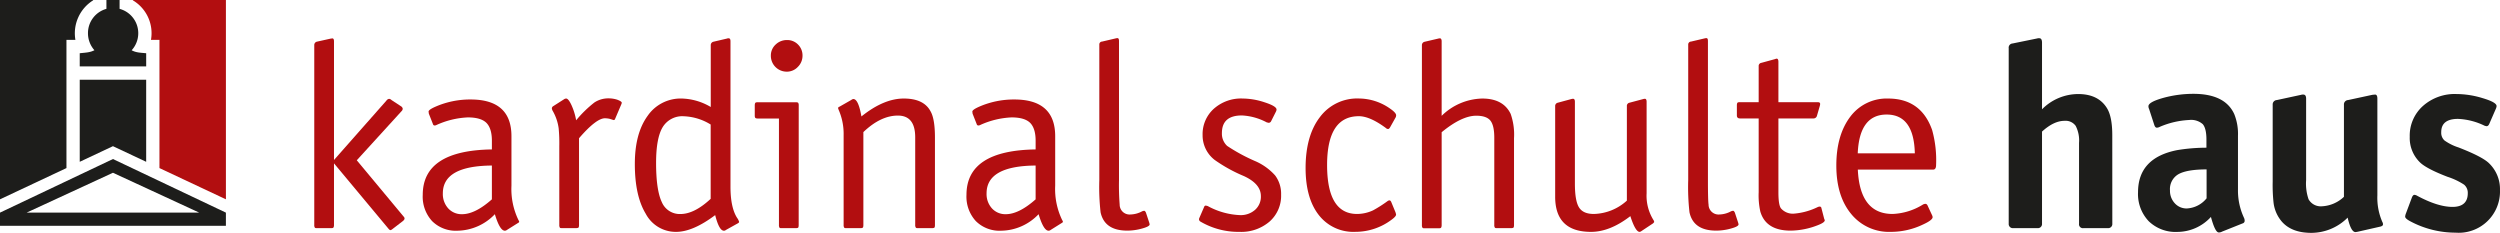
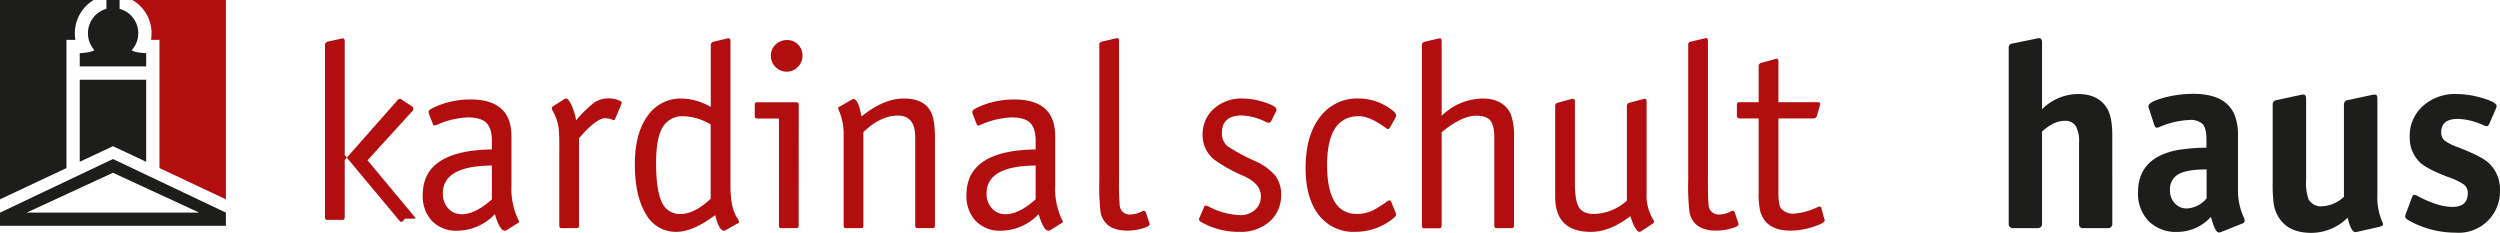
<svg xmlns="http://www.w3.org/2000/svg" width="229.861" height="21.41" viewBox="0 0 229.861 21.41">
  <g fill="none" fill-rule="evenodd" class="page-1">
    <g fill-rule="nonzero" class="page-1__logo-desktop" transform="translate(30 -39)">
      <g class="page-1__logo-desktop__group-38" transform="translate(-30 39)">
        <g class="page-1__logo-desktop__group-38__group-33">
          <path fill="#B20E10" d="M12.217 0h8.554v18.326l-6.11-2.873V3.665h-.78A3.515 3.515 0 0 0 12.217.031V0z" class="page-1__logo-desktop__group-38__group-33__path primary-logo-color" />
          <path fill="#1D1D1B" d="M6.11 3.665h.823A3.57 3.57 0 0 1 8.563.031V0H0v18.326l6.11-2.873V3.665z" class="page-1__logo-desktop__group-38__group-33__path secondary-logo-color" />
          <path fill="#1D1D1B" d="M8.682 4.617c-.428.228-.877.22-1.351.279v1.211h6.11V4.896c-.47-.051-.917-.041-1.336-.276a2.32 2.32 0 0 0-1.11-3.806V0h-1.21v.814a2.309 2.309 0 0 0-1.696 2.234 2.34 2.34 0 0 0 .593 1.57z" class="page-1__logo-desktop__group-38__group-33__path secondary-logo-color" />
          <path fill="#1D1D1B" d="M10.385 14.622L0 19.55v1.211h20.77V19.55l-10.385-4.928zm-7.94 4.928l7.94-3.666 7.934 3.666H2.444z" class="page-1__logo-desktop__group-38__group-33__shape secondary-logo-color" />
          <polygon fill="#1D1D1B" points="7.331 14.877 10.385 13.44 13.44 14.877 13.44 7.331 7.331 7.331" class="page-1__logo-desktop__group-38__group-33__path secondary-logo-color" />
        </g>
-         <path fill="#B20E10" d="M37.195 20.108c0 .046-.042.114-.129.198l-.987.759a.38.38 0 0 1-.19.095c-.03 0-.08-.035-.14-.095l-5.04-6.046v5.666c0 .148-.034.24-.095.27a.463.463 0 0 1-.178.022h-1.272c-.118 0-.194 0-.224-.064a.41.41 0 0 1-.045-.228V4.137c0-.148.102-.275.246-.307l1.249-.277.163-.023c.103 0 .156.087.156.27v10.91l4.824-5.465a.357.357 0 0 1 .246-.156.35.35 0 0 1 .213.106l.919.604a.311.311 0 0 1 .117.209.35.35 0 0 1-.117.223l-4.107 4.506 4.311 5.18a.24.24 0 0 1 .08.19z" class="page-1__logo-desktop__group-38__group-33__path primary-logo-color" />
+         <path fill="#B20E10" d="M37.195 20.108c0 .046-.042.114-.129.198a.38.38 0 0 1-.19.095c-.03 0-.08-.035-.14-.095l-5.04-6.046v5.666c0 .148-.034.24-.095.27a.463.463 0 0 1-.178.022h-1.272c-.118 0-.194 0-.224-.064a.41.41 0 0 1-.045-.228V4.137c0-.148.102-.275.246-.307l1.249-.277.163-.023c.103 0 .156.087.156.27v10.91l4.824-5.465a.357.357 0 0 1 .246-.156.35.35 0 0 1 .213.106l.919.604a.311.311 0 0 1 .117.209.35.35 0 0 1-.117.223l-4.107 4.506 4.311 5.18a.24.24 0 0 1 .08.19z" class="page-1__logo-desktop__group-38__group-33__path primary-logo-color" />
        <path fill="#B20E10" d="M47.735 20.378c0 .045-.03.087-.095.117l-1.036.65a.311.311 0 0 1-.186.068c-.309 0-.615-.506-.918-1.519a4.847 4.847 0 0 1-3.454 1.519 3.078 3.078 0 0 1-2.32-.888 3.321 3.321 0 0 1-.857-2.41c0-2.723 2.12-4.115 6.357-4.176v-.8c0-.76-.17-1.31-.512-1.651-.342-.33-.907-.494-1.7-.494-.994.044-1.97.28-2.874.695a.406.406 0 0 1-.167.05.156.156 0 0 1-.163-.122l-.38-.964-.026-.19c0-.118.216-.27.65-.46a7.932 7.932 0 0 1 3.214-.656c2.505 0 3.757 1.126 3.757 3.378v4.554a6.54 6.54 0 0 0 .653 3.173.3.3 0 0 1 .057.126zm-2.509-2.05V15.22c-3.006.022-4.509.874-4.509 2.554a1.958 1.958 0 0 0 .494 1.385c.326.355.79.55 1.271.535.802 0 1.717-.455 2.744-1.366z" class="page-1__logo-desktop__group-38__group-33__shape primary-logo-color" />
        <path fill="#B20E10" d="M57.167 9.447a.482.482 0 0 1-.05.167l-.577 1.355a.129.129 0 0 1-.129.068l-.38-.118a2.311 2.311 0 0 0-.409-.045c-.531 0-1.328.611-2.384 1.837v7.97c0 .148-.022.236-.072.258a.436.436 0 0 1-.19.035h-1.29c-.118 0-.193 0-.22-.065a.452.452 0 0 1-.042-.228v-7.23c.012-.55-.007-1.1-.057-1.647a4.395 4.395 0 0 0-.531-1.58.641.641 0 0 1-.095-.246.24.24 0 0 1 .118-.212l.994-.634a.38.38 0 0 1 .201-.072c.14 0 .308.208.501.63.196.437.336.898.418 1.37a10.779 10.779 0 0 1 1.677-1.636c.39-.256.848-.388 1.314-.38.274 0 .547.044.808.13.254.102.395.19.395.273z" class="page-1__logo-desktop__group-38__group-33__path primary-logo-color" />
        <path fill="#B20E10" d="M67.957 20.4c0 .05-.045.095-.129.14l-1.085.604a.254.254 0 0 1-.186.069c-.293 0-.558-.479-.801-1.435-1.367 1.027-2.565 1.541-3.595 1.541a3.12 3.12 0 0 1-2.785-1.659c-.673-1.108-1.009-2.64-1.006-4.596 0-1.852.387-3.316 1.161-4.391a3.685 3.685 0 0 1 3.162-1.613 5.473 5.473 0 0 1 2.657.778V4.145c0-.148.102-.276.246-.308l1.249-.292c.048-.02.1-.028.152-.023.11 0 .167.087.167.27V17.17c0 1.265.2 2.215.6 2.85.086.114.152.242.193.38zm-2.615-2.117V11.45a5.033 5.033 0 0 0-2.463-.76 2.106 2.106 0 0 0-1.955 1.01c-.4.668-.6 1.761-.6 3.28 0 1.662.175 2.861.524 3.598a1.788 1.788 0 0 0 1.727 1.1c.848-.005 1.77-.47 2.767-1.396zm8.092 2.402c0 .148-.023.235-.065.258a.448.448 0 0 1-.197.034h-1.29c-.122 0-.194 0-.22-.064a.452.452 0 0 1-.042-.228v-9.788h-1.928c-.14 0-.224-.023-.255-.072a.402.402 0 0 1-.041-.198v-.93c0-.152.034-.243.094-.273a.63.63 0 0 1 .202-.023h3.484c.117 0 .193.023.22.065a.47.47 0 0 1 .042.231l-.004 10.988zm.353-15.584c.007.392-.146.769-.425 1.044-.26.283-.628.444-1.014.444a1.457 1.457 0 0 1-1.472-1.473 1.363 1.363 0 0 1 .436-1.017 1.484 1.484 0 0 1 1.06-.417c.38-.006.745.147 1.009.42.263.266.409.626.406 1z" class="page-1__logo-desktop__group-38__group-33__shape primary-logo-color" />
        <path fill="#B20E10" d="M85.963 20.685c0 .148-.023.235-.069.258a.478.478 0 0 1-.2.034h-1.272c-.118 0-.194 0-.224-.064a.402.402 0 0 1-.05-.228v-8.058c0-1.33-.528-1.997-1.586-2-1.058-.002-2.118.504-3.18 1.518v8.54c0 .148-.023.235-.073.258a.467.467 0 0 1-.2.034h-1.272c-.118 0-.194 0-.224-.064a.41.41 0 0 1-.046-.228v-8.27a5.5 5.5 0 0 0-.46-2.32c-.022-.06-.037-.11-.048-.14a.14.14 0 0 1 .117-.14l1.097-.626a.38.38 0 0 1 .19-.084c.303 0 .554.535.74 1.602 1.366-1.096 2.662-1.645 3.886-1.647 1.225-.003 2.046.386 2.464 1.165.273.463.41 1.271.41 2.425v8.035z" class="page-1__logo-desktop__group-38__group-33__path primary-logo-color" />
        <path fill="#B20E10" d="M97.728 20.378c0 .045-.03.087-.094.117l-1.037.65a.311.311 0 0 1-.186.068c-.308 0-.614-.506-.918-1.519a4.832 4.832 0 0 1-3.45 1.519 3.082 3.082 0 0 1-2.323-.888 3.321 3.321 0 0 1-.858-2.41c0-2.723 2.12-4.115 6.358-4.176v-.8c0-.76-.171-1.31-.513-1.651-.341-.33-.907-.494-1.7-.494a7.731 7.731 0 0 0-2.873.695.406.406 0 0 1-.167.05.156.156 0 0 1-.163-.122l-.38-.964-.023-.19c0-.118.213-.27.645-.46a7.932 7.932 0 0 1 3.215-.656c2.505 0 3.758 1.126 3.758 3.378v4.554a6.54 6.54 0 0 0 .649 3.17.3.3 0 0 1 .06.129zm-2.508-2.05V15.22c-3.006.022-4.51.874-4.51 2.554a1.958 1.958 0 0 0 .494 1.385c.326.355.79.55 1.272.535.802 0 1.716-.455 2.744-1.366z" class="page-1__logo-desktop__group-38__group-33__shape primary-logo-color" />
        <path fill="#B20E10" d="M105.703 20.632c0 .125-.232.254-.695.38-.44.125-.897.19-1.355.193-1.397 0-2.216-.56-2.46-1.681a20.725 20.725 0 0 1-.117-2.968V4.106a.262.262 0 0 1 .258-.284l1.245-.292s.072-.023.167-.023c.095 0 .14.087.14.27v12.801c-.016.742.004 1.485.061 2.225a.91.91 0 0 0 .983.918c.379-.01.75-.11 1.082-.292a.839.839 0 0 1 .186-.05c.057 0 .11.057.163.167l.296.896c.021.062.036.125.046.19zm12.088-2.74a3.165 3.165 0 0 1-1.059 2.478 4 4 0 0 1-2.778.949 6.9 6.9 0 0 1-3.572-.941.254.254 0 0 1-.14-.224.3.3 0 0 1 .023-.095l.459-1.06c.02-.06.08-.1.144-.094a.8.8 0 0 1 .186.046 6.725 6.725 0 0 0 2.945.827 1.996 1.996 0 0 0 1.4-.486c.355-.32.55-.78.532-1.256 0-.76-.516-1.359-1.544-1.84a13.82 13.82 0 0 1-2.695-1.485 2.847 2.847 0 0 1-1.12-2.296A3.131 3.131 0 0 1 111.605 10a3.765 3.765 0 0 1 2.656-.941c.69.01 1.374.129 2.027.353.721.235 1.082.455 1.082.66a.455.455 0 0 1-.046.175l-.451.895a.262.262 0 0 1-.224.152l-.186-.045a5.393 5.393 0 0 0-2.278-.634c-1.226 0-1.837.539-1.837 1.624a1.52 1.52 0 0 0 .482 1.177c.802.533 1.649.994 2.532 1.378a5.268 5.268 0 0 1 1.879 1.336 2.81 2.81 0 0 1 .55 1.76zm10.578-7.288l-.027.152-.527.942c-.065.11-.125.163-.19.163a.296.296 0 0 1-.201-.091c-.98-.724-1.807-1.086-2.482-1.086-1.946 0-2.92 1.492-2.923 4.475-.002 2.983.9 4.487 2.706 4.513a3.522 3.522 0 0 0 1.518-.33c.462-.252.906-.535 1.329-.847a.342.342 0 0 1 .178-.072c.065 0 .118.046.163.14l.38.919c.032.08.055.162.068.247 0 .11-.129.262-.38.447a5.534 5.534 0 0 1-3.37 1.14 4.02 4.02 0 0 1-3.362-1.553c-.805-1.035-1.207-2.472-1.207-4.312 0-1.977.44-3.541 1.313-4.68a4.27 4.27 0 0 1 3.587-1.715c1.04.009 2.052.34 2.896.949.353.246.53.448.53.6zm10.836 10.081c0 .148-.023.235-.072.258a.467.467 0 0 1-.201.034h-1.272c-.118 0-.19 0-.224-.064a.41.41 0 0 1-.045-.228v-8.023c0-.76-.122-1.28-.36-1.576-.24-.296-.673-.447-1.299-.447-.888 0-1.948.506-3.18 1.518v8.54c0 .147-.035.239-.095.269a.463.463 0 0 1-.179.023h-1.271c-.118 0-.194 0-.224-.065a.41.41 0 0 1-.046-.228V4.148c0-.147.103-.275.247-.307l1.249-.292s.072-.023.163-.023c.09 0 .155.087.155.27v6.854a5.492 5.492 0 0 1 3.731-1.59c1.29 0 2.16.47 2.615 1.412.25.718.355 1.48.308 2.239v7.974zm12.885-.262a1.067 1.067 0 0 1-.106.118l-1.07.71a.338.338 0 0 1-.163.068c-.253 0-.537-.482-.85-1.446-1.25.964-2.455 1.446-3.614 1.446-2.201 0-3.3-1.08-3.298-3.238V9.766a.307.307 0 0 1 .235-.32l1.256-.34a.725.725 0 0 1 .156-.024c.11 0 .167.092.167.274v7.522c0 1.063.125 1.792.38 2.194.254.402.702.6 1.362.6a4.668 4.668 0 0 0 3.037-1.226v-8.68a.296.296 0 0 1 .235-.32l1.275-.34a.562.562 0 0 1 .14-.024c.11 0 .164.092.164.274v8.418c-.047.876.18 1.745.649 2.486.03.05.046.106.045.163zm7.758.209c0 .125-.231.254-.694.38-.441.125-.897.19-1.355.193-1.397 0-2.217-.56-2.46-1.681a20.58 20.58 0 0 1-.117-2.968V4.106a.266.266 0 0 1 .261-.284l1.245-.292s.069-.023.167-.023c.099 0 .14.087.14.27v12.801c0 1.248.02 1.99.058 2.225a.915.915 0 0 0 .987.918c.377-.01.747-.11 1.077-.292a.854.854 0 0 1 .19-.05c.053 0 .106.057.163.167l.293.896a.76.76 0 0 1 .045.19zm7.929-.38c0 .19-.38.38-1.1.619a7.014 7.014 0 0 1-2.035.334c-1.518 0-2.448-.584-2.79-1.753a6.866 6.866 0 0 1-.152-1.77V10.89h-1.708c-.197 0-.296-.091-.296-.27v-.93c0-.151.03-.242.095-.273a.615.615 0 0 1 .201-.022h1.708v-3.31a.288.288 0 0 1 .247-.307l1.249-.342a.87.87 0 0 1 .152-.045c.11 0 .167.098.167.296v3.708h3.613c.152 0 .224.053.224.163a.695.695 0 0 1-.023.155l-.27.93a.323.323 0 0 1-.341.247h-3.203v6.794c0 .759.075 1.26.235 1.473.303.346.753.526 1.21.485a6.095 6.095 0 0 0 2.168-.603.55.55 0 0 1 .178-.046.156.156 0 0 1 .163.14l.258.991c.023.04.04.084.05.13z" class="page-1__logo-desktop__group-38__group-33__path primary-logo-color" />
-         <path fill="#B20E10" d="M178.013 15.159c0 .292-.091.436-.273.436h-6.923c.124 2.718 1.188 4.077 3.192 4.077a5.693 5.693 0 0 0 2.79-.862.528.528 0 0 1 .246-.068c.057 0 .11.038.167.117l.437.942c.025.05.04.106.045.163 0 .182-.292.406-.873.672a6.832 6.832 0 0 1-2.968.683 4.482 4.482 0 0 1-3.655-1.655c-.906-1.1-1.358-2.582-1.358-4.444 0-1.863.428-3.36 1.286-4.494a4.175 4.175 0 0 1 3.47-1.666c2.023 0 3.375.965 4.053 2.896a10.32 10.32 0 0 1 .364 3.203zm-1.955-1.059c-.055-2.378-.92-3.568-2.592-3.568-1.672 0-2.558 1.19-2.657 3.568h5.25z" class="page-1__logo-desktop__group-38__group-33__shape primary-logo-color" />
        <path fill="#1D1D1B" d="M194.216 20.567a.38.38 0 0 1-.41.41h-2.25a.357.357 0 0 1-.4-.41v-7.431a2.938 2.938 0 0 0-.307-1.56 1.139 1.139 0 0 0-1.025-.467c-.66 0-1.35.33-2.072.99v8.468a.38.38 0 0 1-.414.41h-2.235a.38.38 0 0 1-.414-.41V4.43a.38.38 0 0 1 .353-.432l2.25-.46a.619.619 0 0 1 .213-.022c.164 0 .247.136.247.41v6.125a4.687 4.687 0 0 1 3.321-1.404c1.241 0 2.126.436 2.657 1.31.323.523.482 1.354.482 2.485l.004 8.126z" class="page-1__logo-desktop__group-38__group-33__path secondary-logo-color" />
        <path fill="#1D1D1B" d="M206.384 20.306a.247.247 0 0 1-.19.235l-1.898.759a.55.55 0 0 1-.296.072c-.22 0-.459-.474-.717-1.427a4.194 4.194 0 0 1-3.086 1.378 3.545 3.545 0 0 1-2.637-.987 3.625 3.625 0 0 1-.98-2.657c0-2.11 1.198-3.402 3.595-3.875.89-.148 1.791-.222 2.694-.224v-.74c0-.69-.114-1.165-.341-1.427a1.617 1.617 0 0 0-1.249-.38 7.762 7.762 0 0 0-2.695.627.607.607 0 0 1-.273.08c-.102 0-.178-.08-.235-.247l-.479-1.47a.573.573 0 0 1-.06-.257c0-.253.448-.506 1.343-.76a10.48 10.48 0 0 1 2.79-.379c1.94 0 3.193.621 3.757 1.864a4.85 4.85 0 0 1 .342 2v4.934a5.91 5.91 0 0 0 .554 2.603.622.622 0 0 1 .06.278zm-3.5-2.073v-2.657c-1.203 0-2.068.148-2.588.44a1.575 1.575 0 0 0-.778 1.492 1.67 1.67 0 0 0 .444 1.184c.28.308.678.48 1.093.475a2.497 2.497 0 0 0 1.83-.934z" class="page-1__logo-desktop__group-38__group-33__shape secondary-logo-color" />
        <path fill="#1D1D1B" d="M219.102 20.632c0 .095-.08.16-.235.201l-2.027.46a1.776 1.776 0 0 1-.27.045c-.272 0-.515-.444-.717-1.329a4.718 4.718 0 0 1-3.336 1.401c-1.207 0-2.112-.345-2.717-1.036a3.268 3.268 0 0 1-.76-1.742 15.049 15.049 0 0 1-.079-1.932V9.625a.399.399 0 0 1 .38-.425l2.235-.482a.57.57 0 0 1 .201-.023c.171 0 .258.126.258.38v7.477c-.045.598.03 1.2.224 1.769.251.444.741.697 1.249.645a3.16 3.16 0 0 0 2.004-.87v-8.47a.399.399 0 0 1 .38-.426l2.235-.482.247-.023c.144 0 .212.126.212.38v8.881a5.572 5.572 0 0 0 .46 2.46c.04.064.06.14.056.216zm10.757-3.15a3.795 3.795 0 0 1-4.092 3.909 8.824 8.824 0 0 1-4.095-1.013c-.357-.183-.531-.334-.531-.46a.968.968 0 0 1 .072-.296l.55-1.468c.064-.16.144-.24.235-.24a.573.573 0 0 1 .224.073c1.275.69 2.365 1.036 3.276 1.036.91 0 1.4-.414 1.4-1.249a.975.975 0 0 0-.345-.8 6.266 6.266 0 0 0-1.518-.718c-1.264-.486-2.103-.922-2.51-1.306a3.124 3.124 0 0 1-.963-2.368 3.655 3.655 0 0 1 1.207-2.832 4.395 4.395 0 0 1 3.09-1.104 8.29 8.29 0 0 1 2.413.38c.85.253 1.275.495 1.275.728a.76.76 0 0 1-.072.258l-.6 1.378c-.064.144-.147.213-.25.213a.8.8 0 0 1-.186-.046 6.137 6.137 0 0 0-2.44-.626c-1.03 0-1.544.408-1.541 1.226a.953.953 0 0 0 .3.759c.394.278.83.495 1.29.641 1.461.566 2.395 1.052 2.801 1.45a3.294 3.294 0 0 1 1.01 2.475z" class="page-1__logo-desktop__group-38__group-33__path secondary-logo-color" />
      </g>
    </g>
  </g>
</svg>